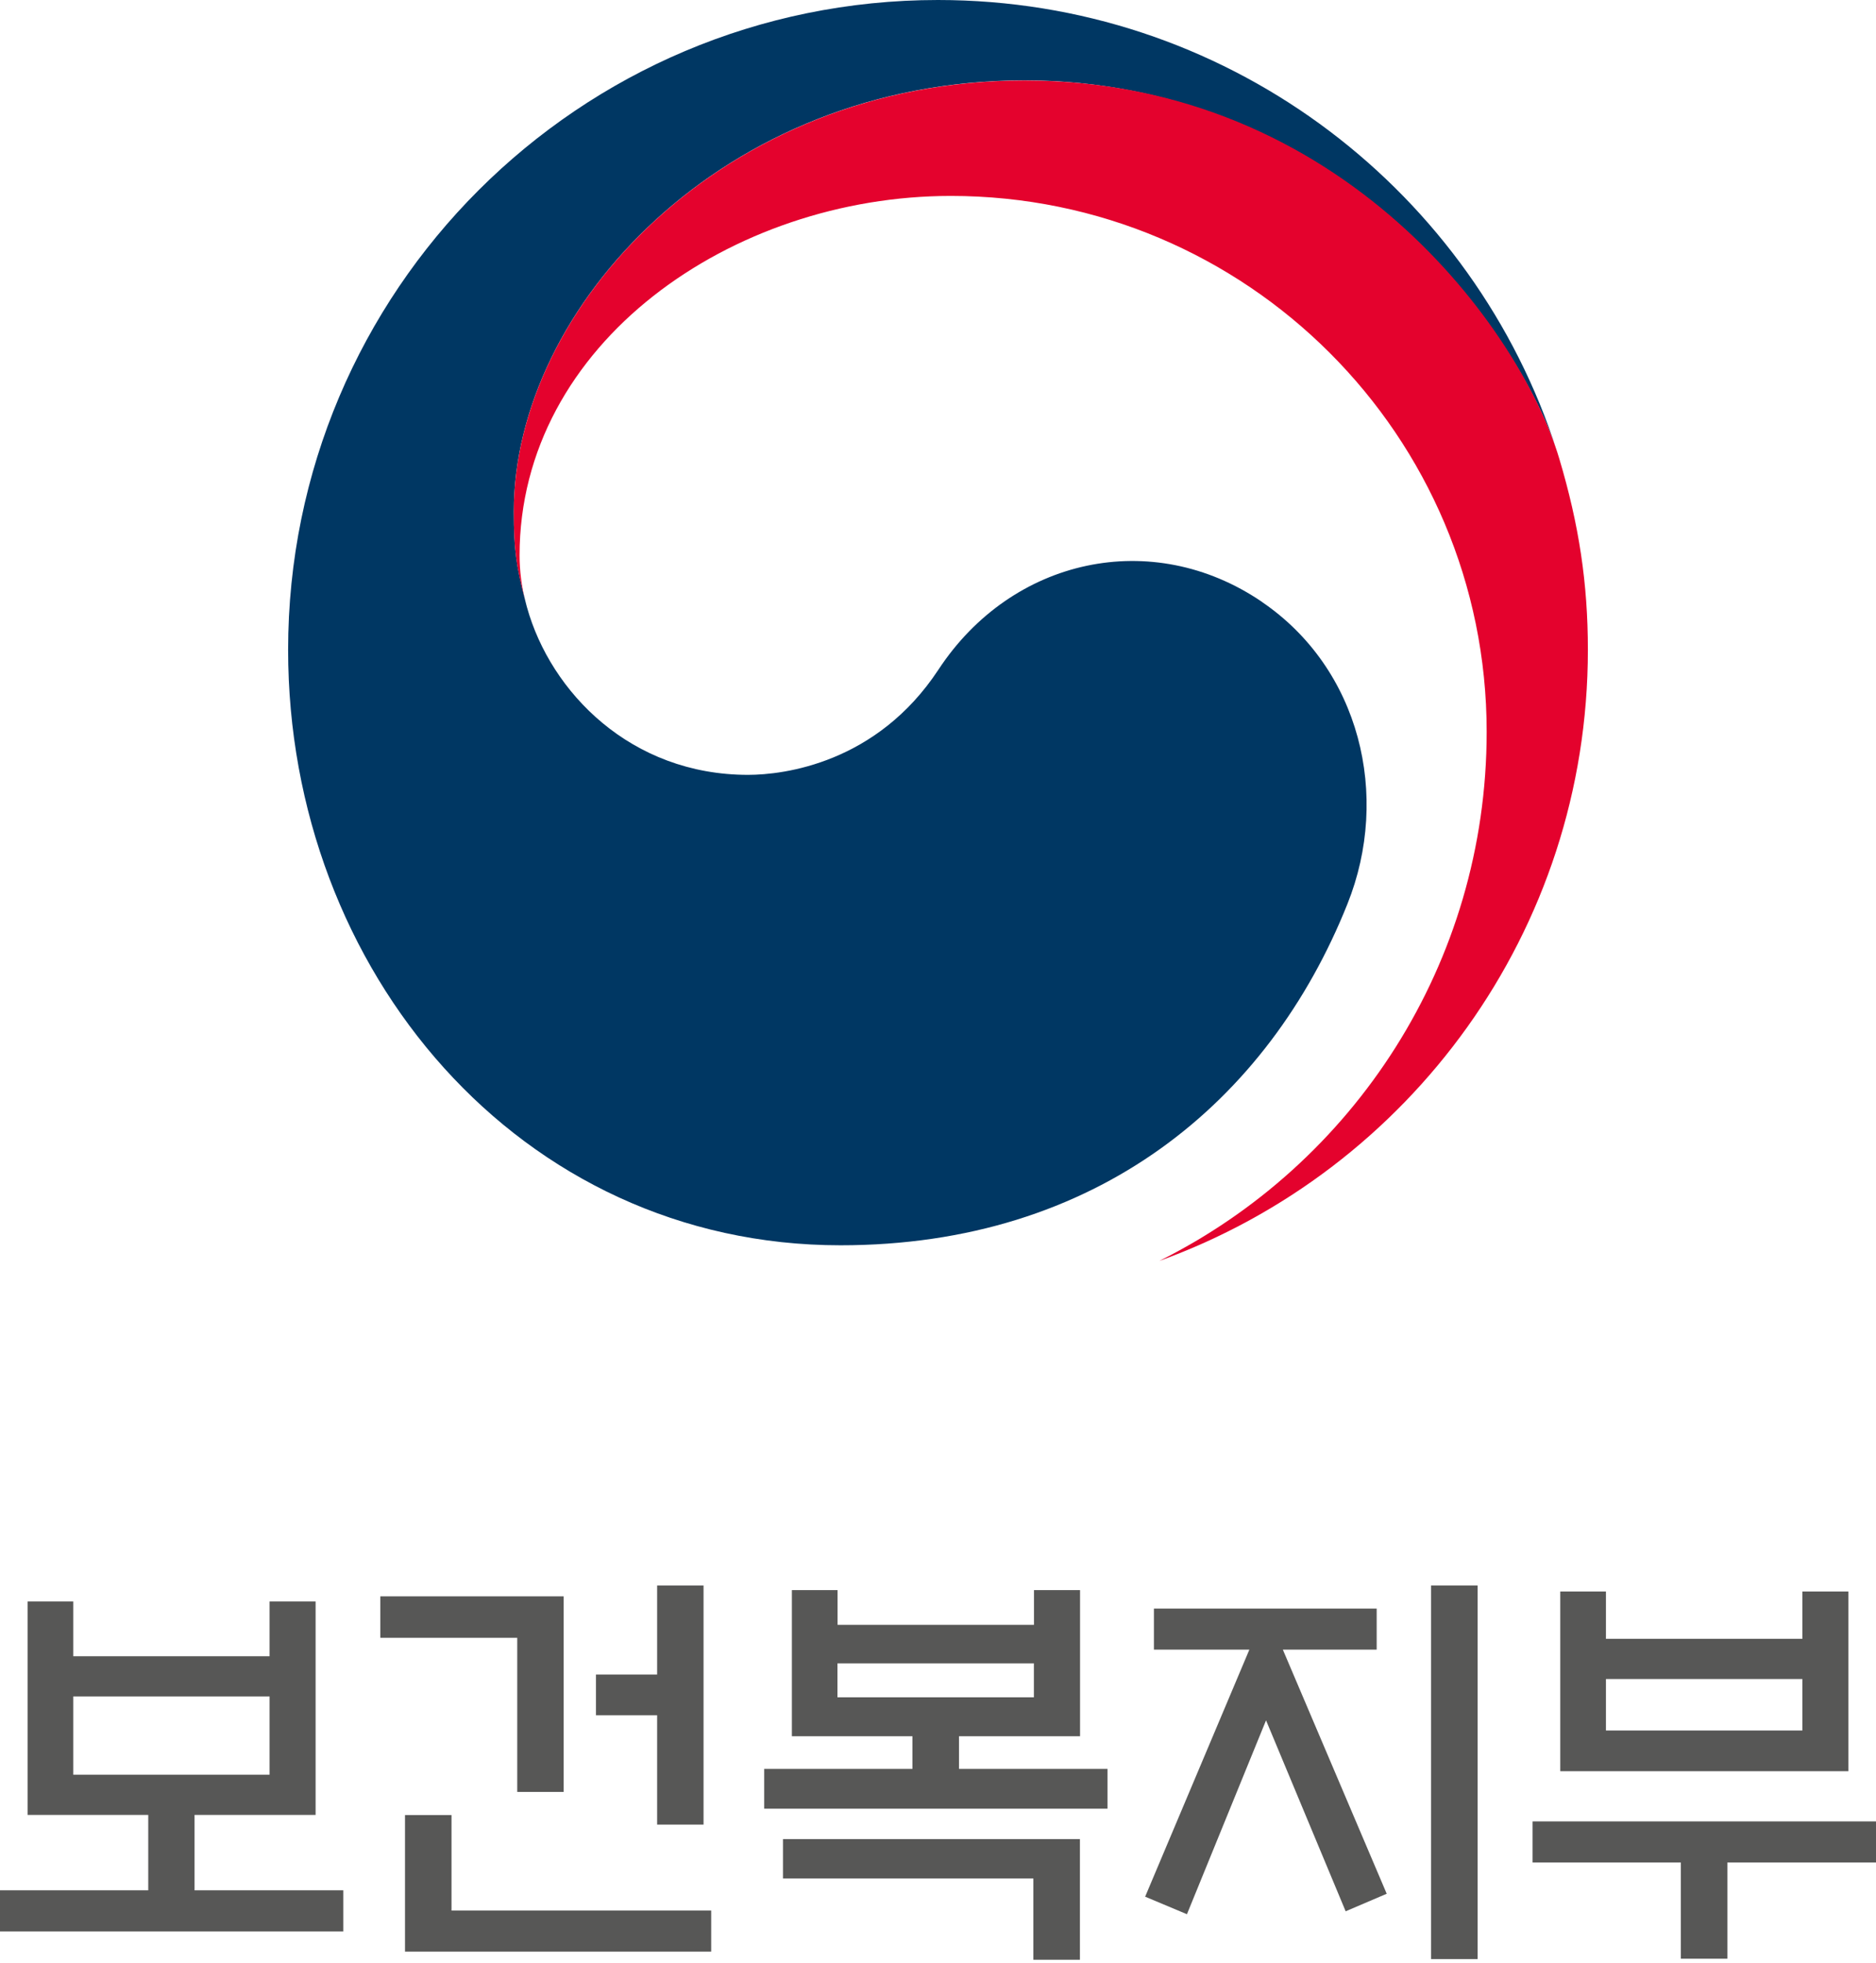
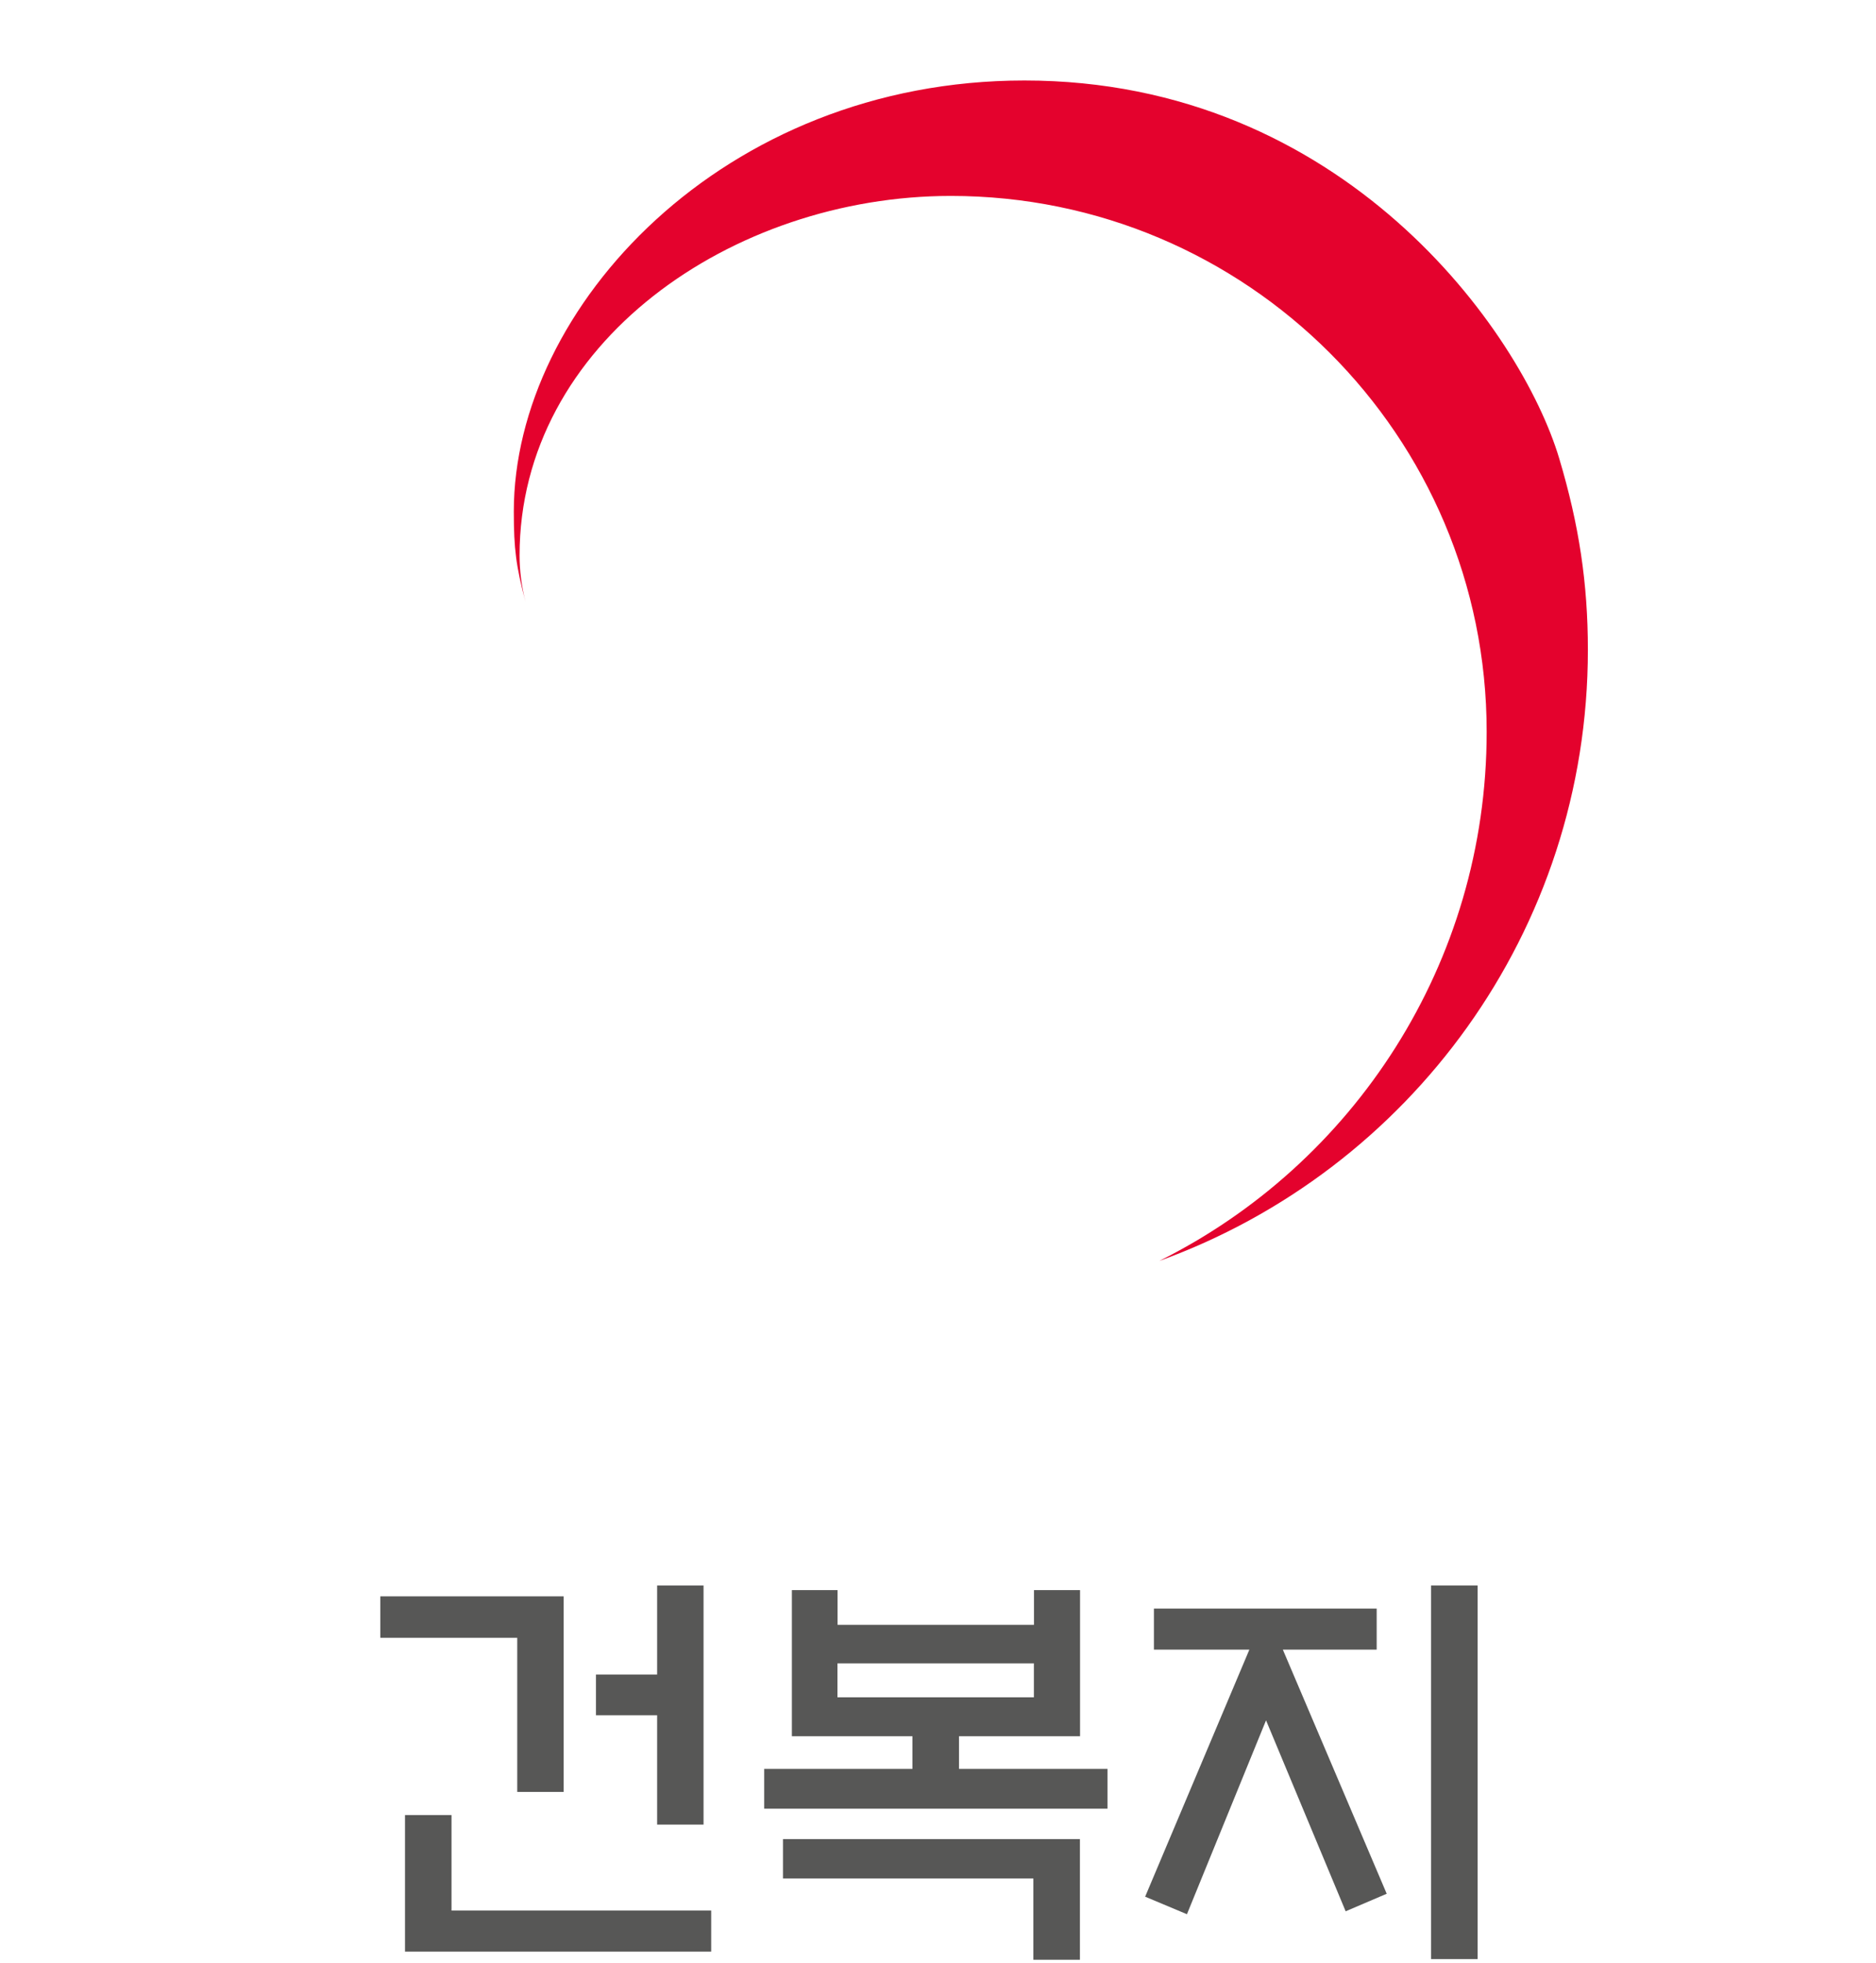
<svg xmlns="http://www.w3.org/2000/svg" viewBox="0 0 43 45" fill="none">
-   <path d="M7.869 43.329V44.271H0V43.329H3.398V41.601H0.632V36.708H1.679V37.964H6.179V36.708H7.234V41.601H4.459V43.329H7.866H7.869ZM6.179 40.68V38.885H1.679V40.68H6.179Z" fill="#575756" />
  <path d="M12.92 41.074H11.856V37.541H8.717V36.591H12.92V41.074ZM9.283 44.731V41.604H10.349V43.793H16.301V44.734H9.283V44.731ZM15.062 36.343H16.126V41.823H15.062V39.316H13.66V38.383H15.062V36.34V36.343Z" fill="#575756" />
  <path d="M25.385 40.546V41.458H17.516V40.546H20.914V39.797H18.151V36.448H19.198V37.244H23.7V36.448H24.756V39.797H21.981V40.546H25.388H25.385ZM24.753 42.158V44.921H23.686V43.058H17.947V42.155H24.753V42.158ZM23.698 38.127H19.195V38.905H23.698V38.127Z" fill="#575756" />
  <path d="M26.449 37.812V36.871H31.555V37.812H29.404L31.785 43.408L30.844 43.81L29.019 39.433L27.206 43.877L26.248 43.475L28.637 37.812H26.449ZM32.802 36.343H33.869V44.906H32.802V36.343Z" fill="#575756" />
-   <path d="M35.131 41.75H43V42.691H39.593V44.897H38.526V42.691H35.128V41.75H35.131ZM36.81 37.565H41.312V36.48H42.368V40.599H35.763V36.48H36.81V37.565ZM41.312 38.486H36.81V39.666H41.312V38.486Z" fill="#575756" />
-   <path d="M28.923 13.794C26.411 12.086 23.196 12.783 21.509 15.351C20.098 17.493 17.971 17.761 17.146 17.761C14.462 17.761 12.623 15.872 12.078 13.917C12.072 13.896 12.069 13.882 12.063 13.861C12.057 13.841 12.051 13.818 12.046 13.794C11.833 12.978 11.777 12.591 11.777 11.722C11.777 7.047 16.575 1.842 23.482 1.842C30.389 1.842 34.603 7.228 35.647 10.221C35.629 10.169 35.612 10.116 35.594 10.061C33.586 4.208 28.037 0 21.5 0C13.275 0 6.604 6.668 6.604 14.896C6.604 22.249 11.909 28.544 19.265 28.544C25.131 28.544 29.075 25.254 30.885 20.719C31.878 18.239 31.173 15.324 28.92 13.794H28.923Z" fill="#003763" />
  <path d="M35.74 10.512C34.869 7.592 30.791 1.845 23.482 1.845C16.575 1.845 11.777 7.05 11.777 11.725C11.777 12.591 11.83 12.981 12.046 13.797C11.955 13.441 11.909 13.083 11.909 12.733C11.909 7.866 16.784 4.491 21.794 4.491C28.579 4.491 34.076 9.991 34.076 16.773C34.076 22.092 31.016 26.691 26.571 28.903C32.304 26.831 36.396 21.343 36.396 14.896C36.396 13.369 36.192 12.025 35.74 10.512Z" fill="#E4022D" />
</svg>